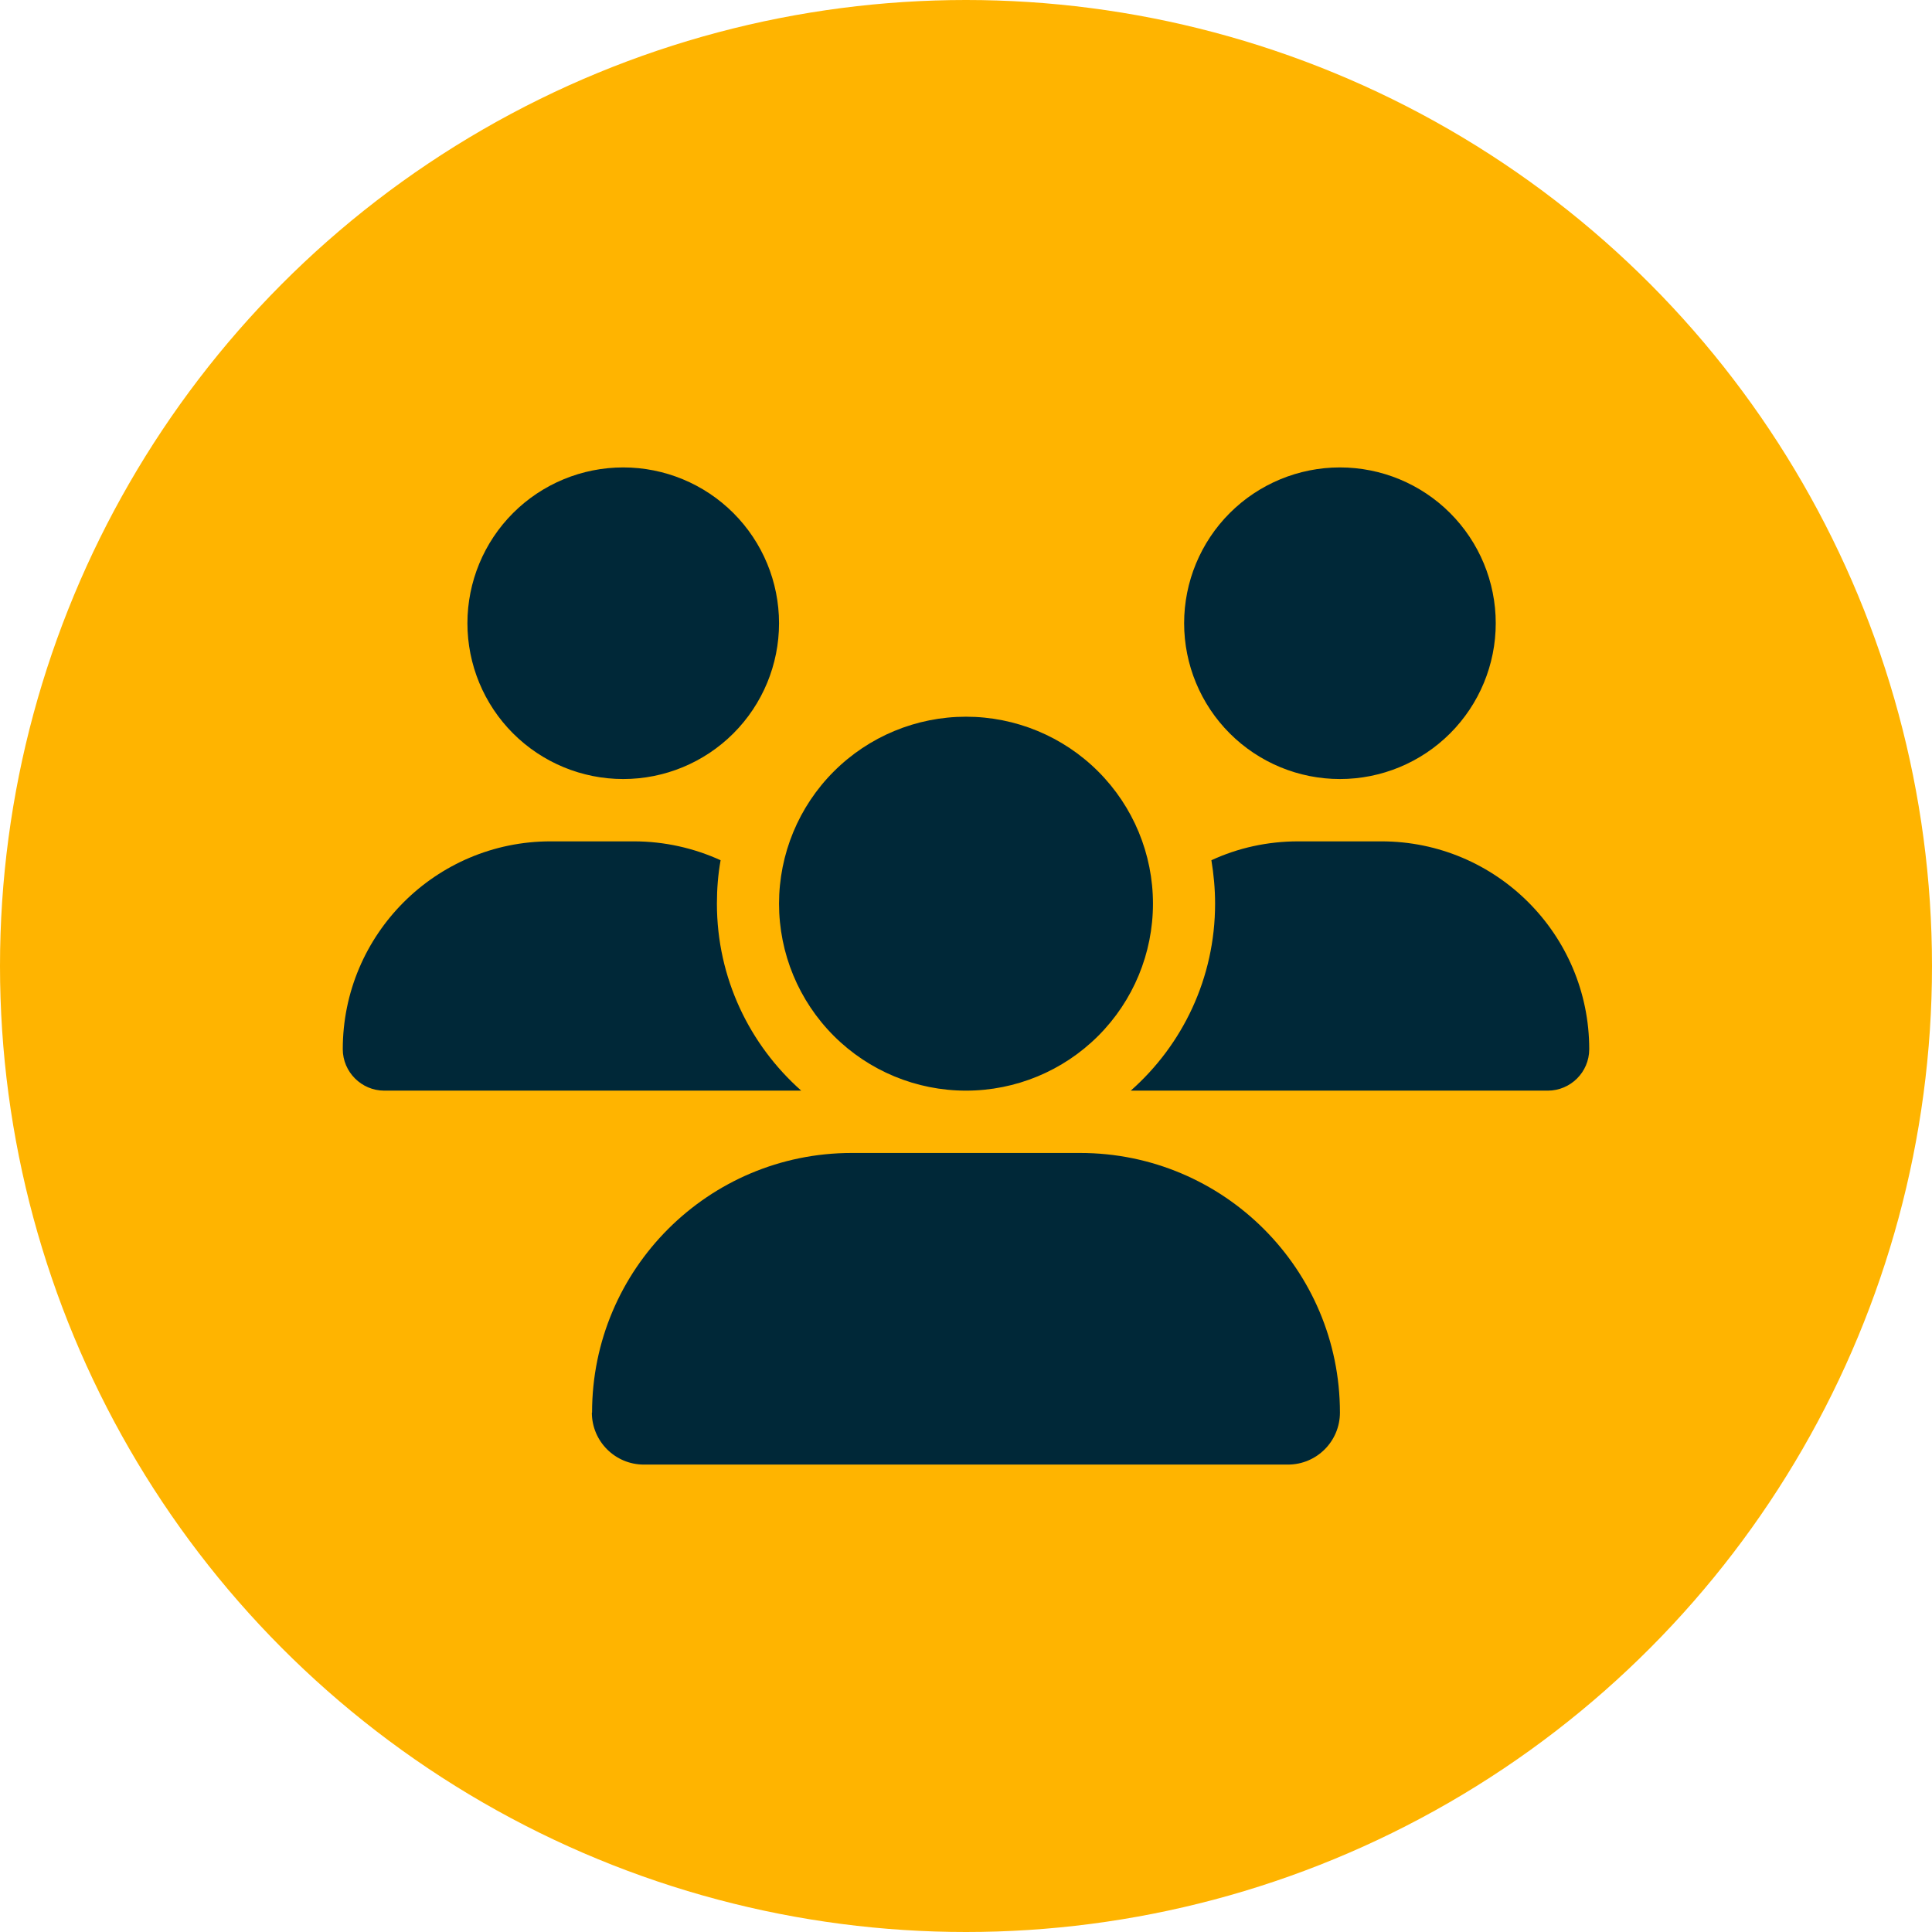
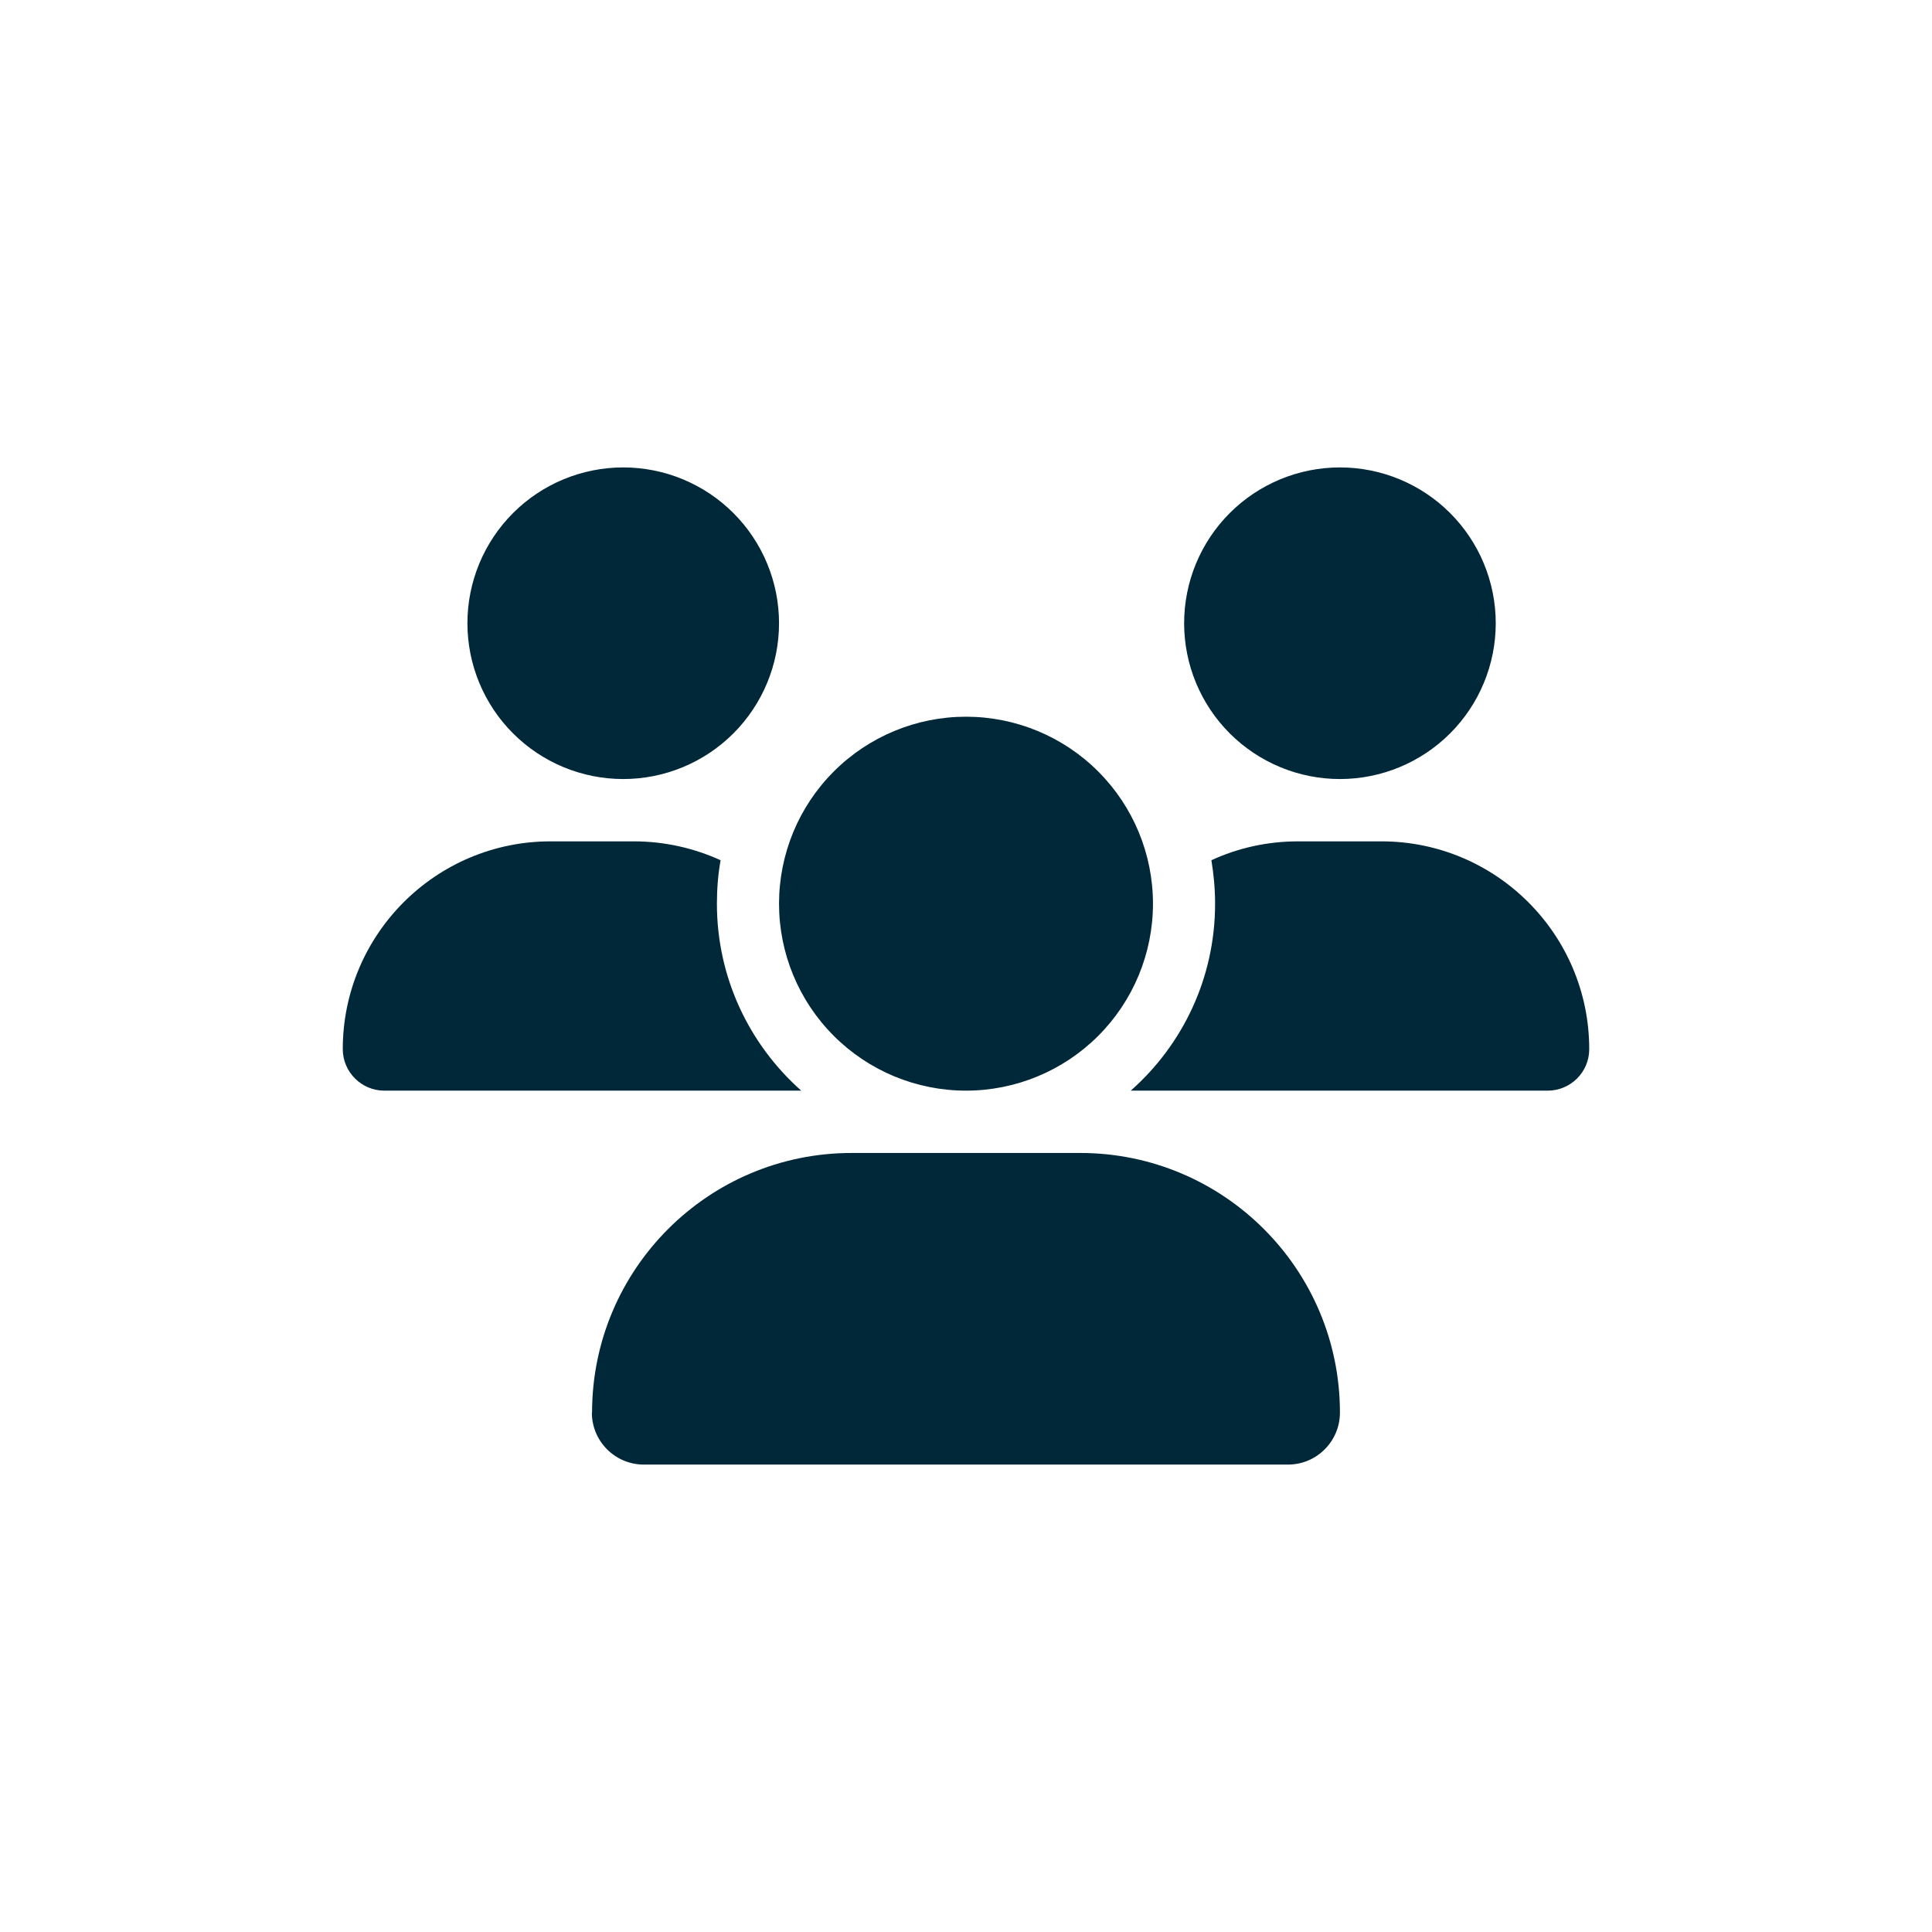
<svg xmlns="http://www.w3.org/2000/svg" width="124" height="124" viewBox="0 0 124 124" fill="none">
-   <circle cx="62" cy="62" r="62" fill="#FFB400" />
  <path d="M40 30C42.652 30 45.196 31.054 47.071 32.929C48.946 34.804 50 37.348 50 40C50 42.652 48.946 45.196 47.071 47.071C45.196 48.946 42.652 50 40 50C37.348 50 34.804 48.946 32.929 47.071C31.054 45.196 30 42.652 30 40C30 37.348 31.054 34.804 32.929 32.929C34.804 31.054 37.348 30 40 30ZM86 30C88.652 30 91.196 31.054 93.071 32.929C94.946 34.804 96 37.348 96 40C96 42.652 94.946 45.196 93.071 47.071C91.196 48.946 88.652 50 86 50C83.348 50 80.804 48.946 78.929 47.071C77.054 45.196 76 42.652 76 40C76 37.348 77.054 34.804 78.929 32.929C80.804 31.054 83.348 30 86 30ZM22 67.338C22 59.975 27.975 54 35.337 54H40.675C42.663 54 44.55 54.438 46.25 55.212C46.087 56.112 46.013 57.05 46.013 58C46.013 62.775 48.112 67.062 51.425 70C51.4 70 51.375 70 51.337 70H24.663C23.2 70 22 68.8 22 67.338ZM72.662 70C72.638 70 72.612 70 72.575 70C75.9 67.062 77.987 62.775 77.987 58C77.987 57.05 77.9 56.125 77.75 55.212C79.45 54.425 81.338 54 83.325 54H88.662C96.025 54 102 59.975 102 67.338C102 68.812 100.8 70 99.338 70H72.675H72.662ZM50 58C50 54.817 51.264 51.765 53.515 49.515C55.765 47.264 58.817 46 62 46C65.183 46 68.235 47.264 70.485 49.515C72.736 51.765 74 54.817 74 58C74 61.183 72.736 64.235 70.485 66.485C68.235 68.736 65.183 70 62 70C58.817 70 55.765 68.736 53.515 66.485C51.264 64.235 50 61.183 50 58ZM38 90.662C38 81.463 45.462 74 54.663 74H69.325C78.537 74 86 81.463 86 90.662C86 92.5 84.513 94 82.662 94H41.325C39.487 94 37.987 92.513 37.987 90.662H38Z" fill="#002838" />
</svg>